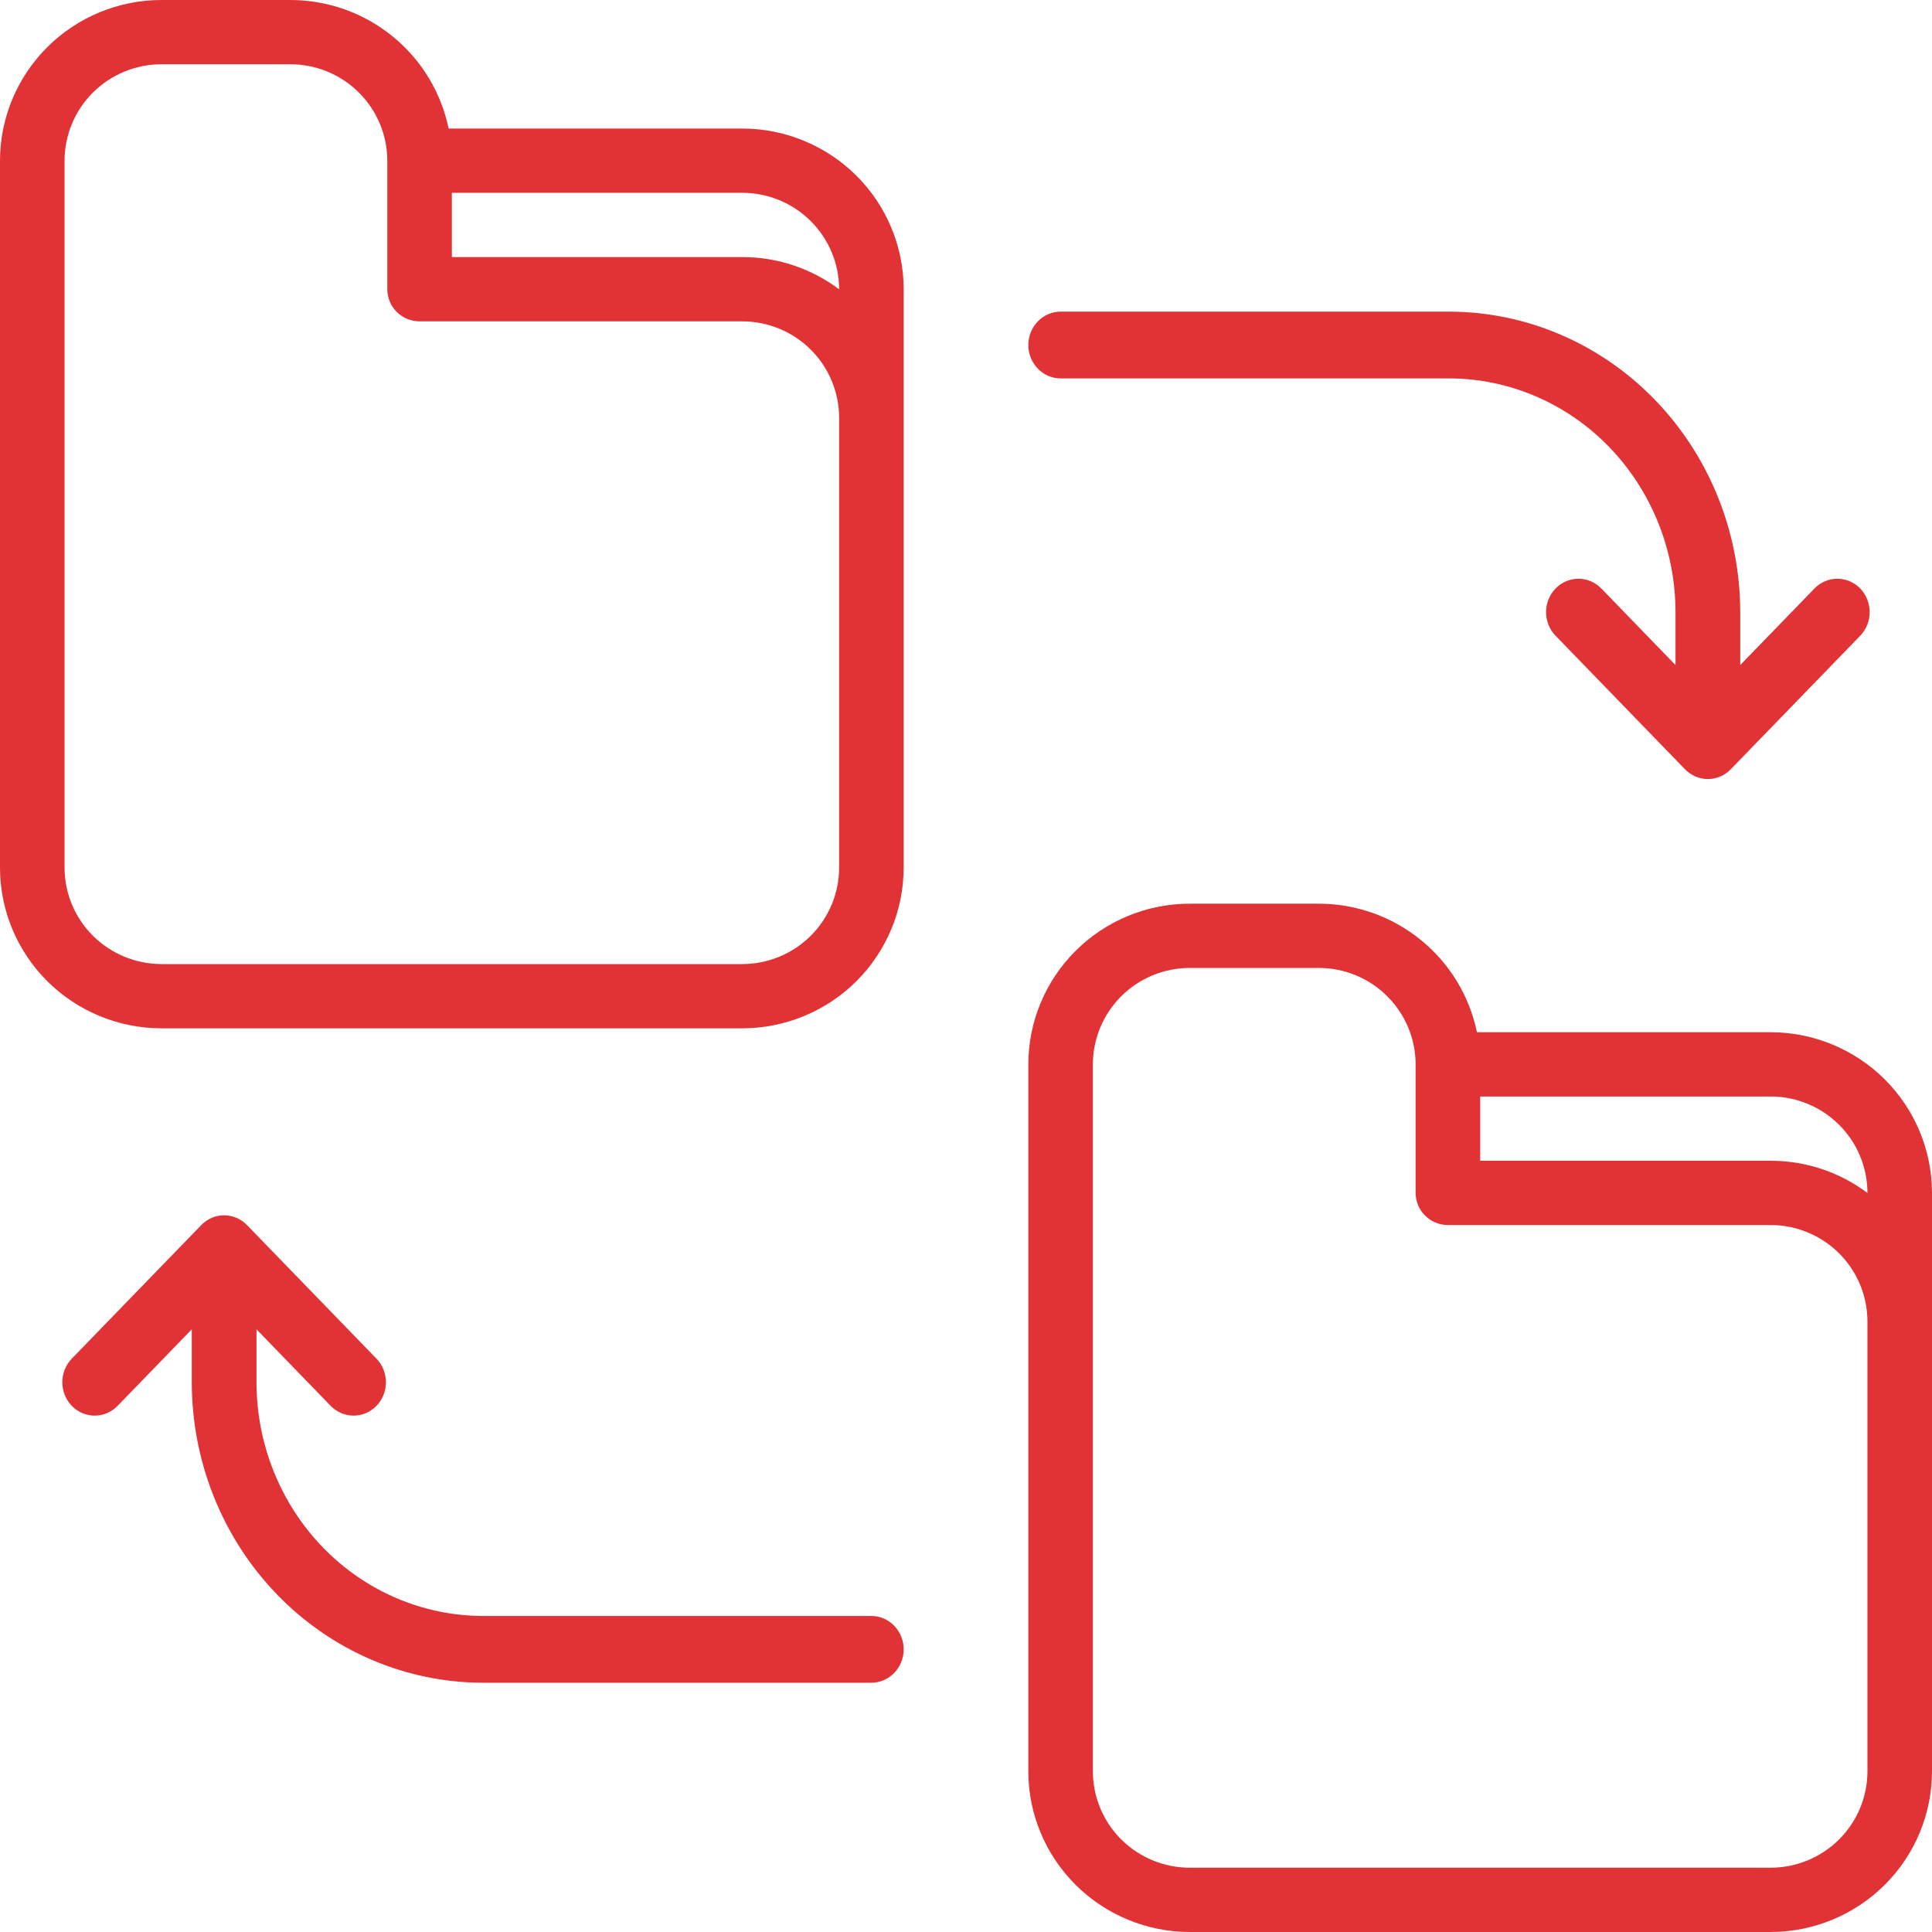
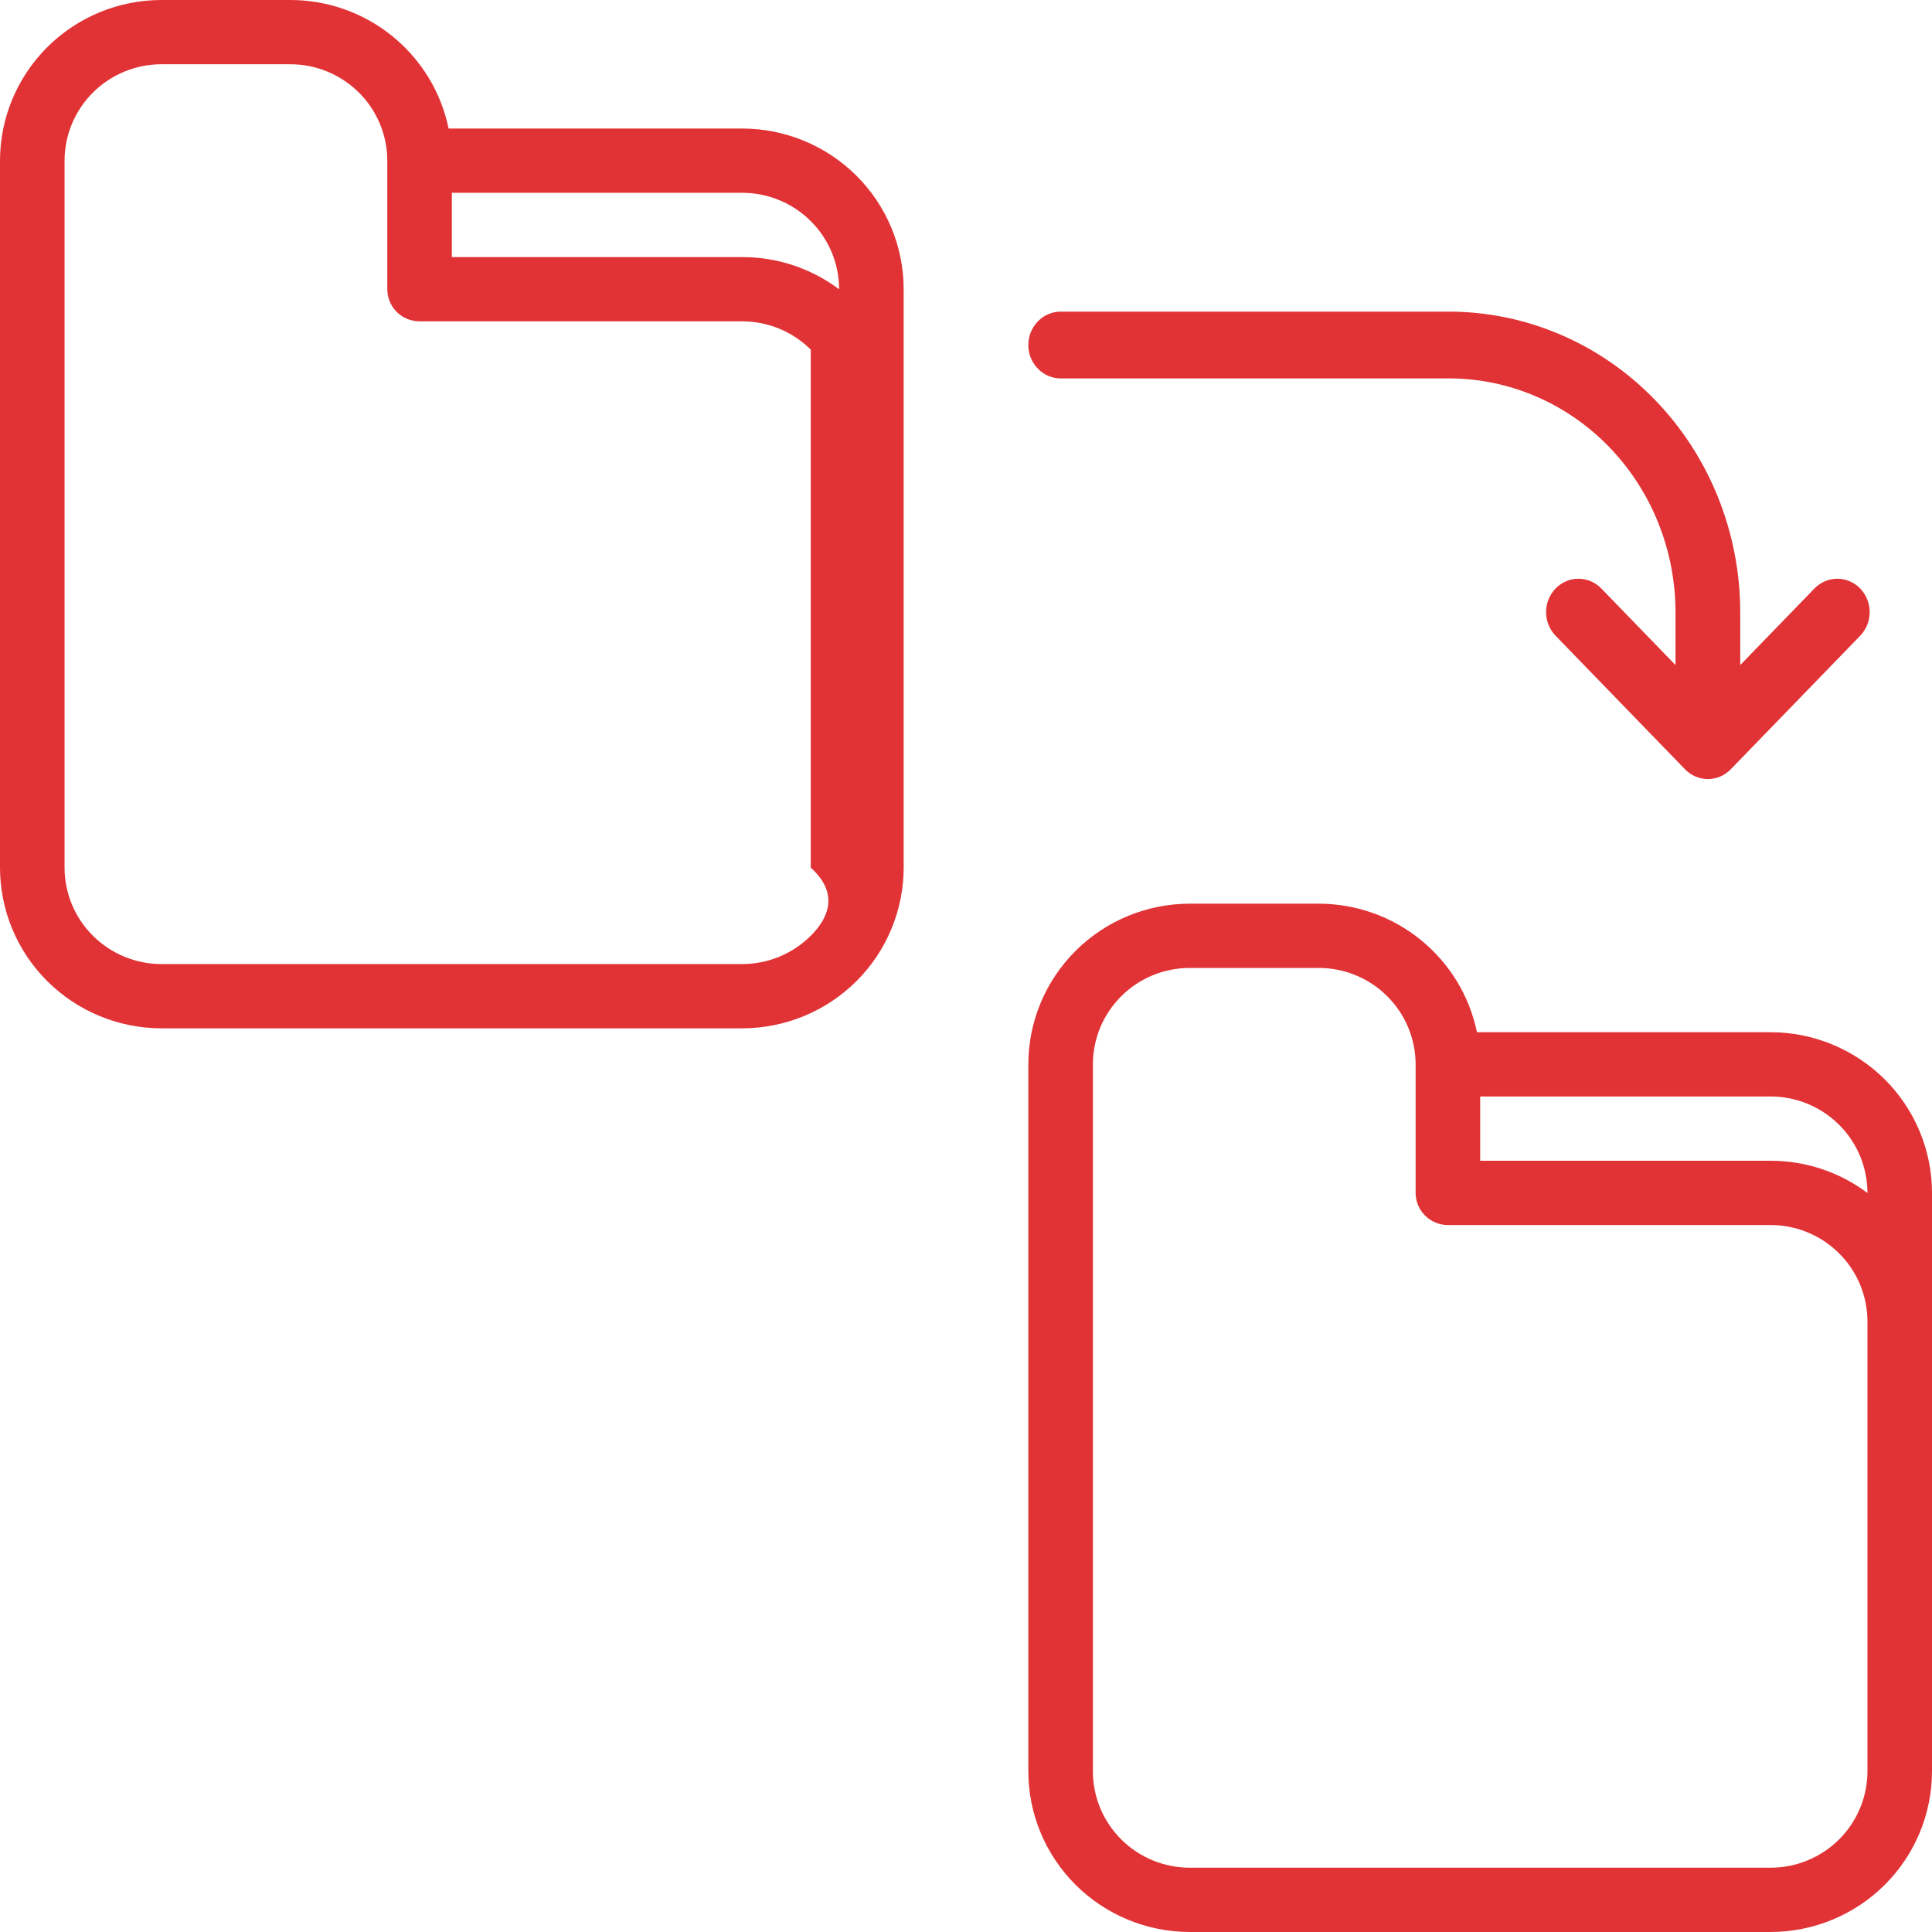
<svg xmlns="http://www.w3.org/2000/svg" width="58" height="58" viewBox="0 0 58 58" fill="none">
-   <path d="M4.844 30.871H22.285C23.569 30.869 24.8 30.361 25.709 29.457C26.617 28.552 27.128 27.326 27.129 26.047V8.682C27.128 7.404 26.617 6.178 25.709 5.273C24.8 4.369 23.569 3.86 22.285 3.859H13.468C13.243 2.77 12.648 1.792 11.783 1.089C10.918 0.386 9.836 0.001 8.72 0H4.844C3.56 0.001 2.329 0.51 1.421 1.414C0.512 2.319 0.001 3.545 0 4.824V26.047C0.001 27.326 0.512 28.552 1.421 29.457C2.329 30.361 3.56 30.869 4.844 30.871ZM25.191 8.682V8.685C24.354 8.056 23.333 7.717 22.285 7.718H13.565V5.788H22.285C23.055 5.789 23.794 6.094 24.339 6.637C24.884 7.18 25.19 7.915 25.191 8.682ZM1.938 4.824C1.939 4.056 2.245 3.321 2.79 2.778C3.335 2.236 4.074 1.93 4.844 1.929H8.72C9.491 1.93 10.229 2.236 10.774 2.778C11.319 3.321 11.626 4.056 11.627 4.824V8.682C11.627 8.938 11.729 9.184 11.911 9.365C12.092 9.546 12.339 9.647 12.596 9.647H22.285C23.055 9.648 23.794 9.953 24.339 10.496C24.884 11.038 25.19 11.774 25.191 12.541V26.047C25.19 26.815 24.884 27.55 24.339 28.093C23.794 28.635 23.055 28.941 22.285 28.942H4.844C4.074 28.941 3.335 28.635 2.79 28.093C2.245 27.55 1.939 26.815 1.938 26.047V4.824Z" fill="#E13335" />
+   <path d="M4.844 30.871H22.285C23.569 30.869 24.8 30.361 25.709 29.457C26.617 28.552 27.128 27.326 27.129 26.047V8.682C27.128 7.404 26.617 6.178 25.709 5.273C24.8 4.369 23.569 3.86 22.285 3.859H13.468C13.243 2.77 12.648 1.792 11.783 1.089C10.918 0.386 9.836 0.001 8.72 0H4.844C3.56 0.001 2.329 0.51 1.421 1.414C0.512 2.319 0.001 3.545 0 4.824V26.047C0.001 27.326 0.512 28.552 1.421 29.457C2.329 30.361 3.56 30.869 4.844 30.871ZM25.191 8.682V8.685C24.354 8.056 23.333 7.717 22.285 7.718H13.565V5.788H22.285C23.055 5.789 23.794 6.094 24.339 6.637C24.884 7.18 25.19 7.915 25.191 8.682ZM1.938 4.824C1.939 4.056 2.245 3.321 2.79 2.778C3.335 2.236 4.074 1.93 4.844 1.929H8.72C9.491 1.93 10.229 2.236 10.774 2.778C11.319 3.321 11.626 4.056 11.627 4.824V8.682C11.627 8.938 11.729 9.184 11.911 9.365C12.092 9.546 12.339 9.647 12.596 9.647H22.285C23.055 9.648 23.794 9.953 24.339 10.496V26.047C25.19 26.815 24.884 27.55 24.339 28.093C23.794 28.635 23.055 28.941 22.285 28.942H4.844C4.074 28.941 3.335 28.635 2.79 28.093C2.245 27.55 1.939 26.815 1.938 26.047V4.824Z" fill="#E13335" />
  <path d="M53.156 30.988H44.339C44.114 29.899 43.519 28.921 42.654 28.218C41.789 27.515 40.708 27.13 39.591 27.129H35.716C34.431 27.13 33.2 27.639 32.292 28.543C31.383 29.448 30.872 30.674 30.871 31.953V53.176C30.872 54.455 31.383 55.681 32.292 56.586C33.2 57.49 34.431 57.998 35.716 58H53.156C54.44 57.998 55.671 57.49 56.58 56.586C57.488 55.681 57.999 54.455 58 53.176V35.811C57.999 34.532 57.488 33.306 56.58 32.402C55.671 31.498 54.44 30.989 53.156 30.988ZM56.062 35.811V35.814C55.225 35.185 54.205 34.846 53.156 34.847H44.436V32.917H53.156C53.926 32.918 54.665 33.223 55.21 33.766C55.755 34.308 56.061 35.044 56.062 35.811ZM56.062 53.176C56.061 53.944 55.755 54.679 55.21 55.222C54.665 55.764 53.926 56.069 53.156 56.07H35.716C34.945 56.069 34.206 55.764 33.661 55.222C33.116 54.679 32.81 53.944 32.809 53.176V31.953C32.81 31.185 33.116 30.45 33.661 29.907C34.206 29.364 34.945 29.059 35.716 29.058H39.591C40.362 29.059 41.101 29.364 41.645 29.907C42.19 30.45 42.497 31.185 42.498 31.953V35.811C42.498 36.067 42.6 36.313 42.782 36.493C42.963 36.674 43.21 36.776 43.467 36.776H53.156C53.926 36.777 54.665 37.082 55.21 37.625C55.755 38.167 56.061 38.903 56.062 39.67V53.176Z" fill="#E13335" />
-   <path d="M26.158 48.512H14.5C12.697 48.51 10.969 47.77 9.694 46.455C8.419 45.139 7.702 43.356 7.7 41.496V39.907L9.927 42.205C10.018 42.298 10.125 42.372 10.243 42.422C10.36 42.472 10.487 42.498 10.614 42.498C10.742 42.498 10.868 42.472 10.986 42.422C11.104 42.372 11.211 42.298 11.301 42.205C11.392 42.112 11.463 42.001 11.512 41.88C11.561 41.758 11.586 41.627 11.586 41.496C11.586 41.364 11.561 41.234 11.512 41.112C11.463 40.991 11.392 40.88 11.301 40.787L7.415 36.778C7.325 36.685 7.218 36.611 7.1 36.561C6.982 36.51 6.856 36.484 6.728 36.484C6.601 36.484 6.475 36.51 6.357 36.561C6.239 36.611 6.132 36.685 6.042 36.778L2.156 40.787C1.973 40.975 1.871 41.23 1.871 41.496C1.871 41.762 1.973 42.017 2.156 42.205C2.338 42.393 2.585 42.498 2.843 42.498C3.1 42.498 3.347 42.393 3.53 42.205L5.757 39.907V41.496C5.76 43.888 6.682 46.181 8.321 47.872C9.96 49.563 12.182 50.514 14.5 50.517H26.158C26.415 50.517 26.662 50.411 26.845 50.223C27.027 50.035 27.129 49.78 27.129 49.514C27.129 49.248 27.027 48.994 26.845 48.806C26.662 48.618 26.415 48.512 26.158 48.512Z" fill="#E13335" />
  <path d="M55.845 17.667C55.754 17.574 55.647 17.5 55.529 17.45C55.412 17.4 55.285 17.374 55.158 17.374C55.03 17.374 54.904 17.4 54.786 17.45C54.668 17.5 54.561 17.574 54.471 17.667L52.243 19.966V18.376C52.241 15.985 51.319 13.692 49.68 12.001C48.041 10.309 45.818 9.358 43.5 9.355H31.843C31.585 9.355 31.338 9.461 31.156 9.649C30.973 9.837 30.871 10.092 30.871 10.358C30.871 10.624 30.973 10.879 31.156 11.066C31.338 11.255 31.585 11.36 31.843 11.36H43.5C45.303 11.362 47.032 12.102 48.306 13.417C49.581 14.733 50.298 16.516 50.3 18.376V19.966L48.073 17.667C47.891 17.48 47.644 17.374 47.386 17.374C47.128 17.374 46.881 17.48 46.699 17.667C46.517 17.855 46.414 18.11 46.414 18.376C46.414 18.642 46.517 18.897 46.699 19.085L50.585 23.094C50.675 23.187 50.782 23.261 50.9 23.311C51.018 23.362 51.144 23.388 51.272 23.388C51.399 23.388 51.526 23.362 51.644 23.311C51.761 23.261 51.868 23.187 51.959 23.094L55.845 19.085C55.935 18.992 56.006 18.881 56.055 18.76C56.104 18.638 56.129 18.508 56.129 18.376C56.129 18.245 56.104 18.114 56.055 17.993C56.006 17.871 55.935 17.761 55.845 17.667Z" fill="#E13335" />
</svg>